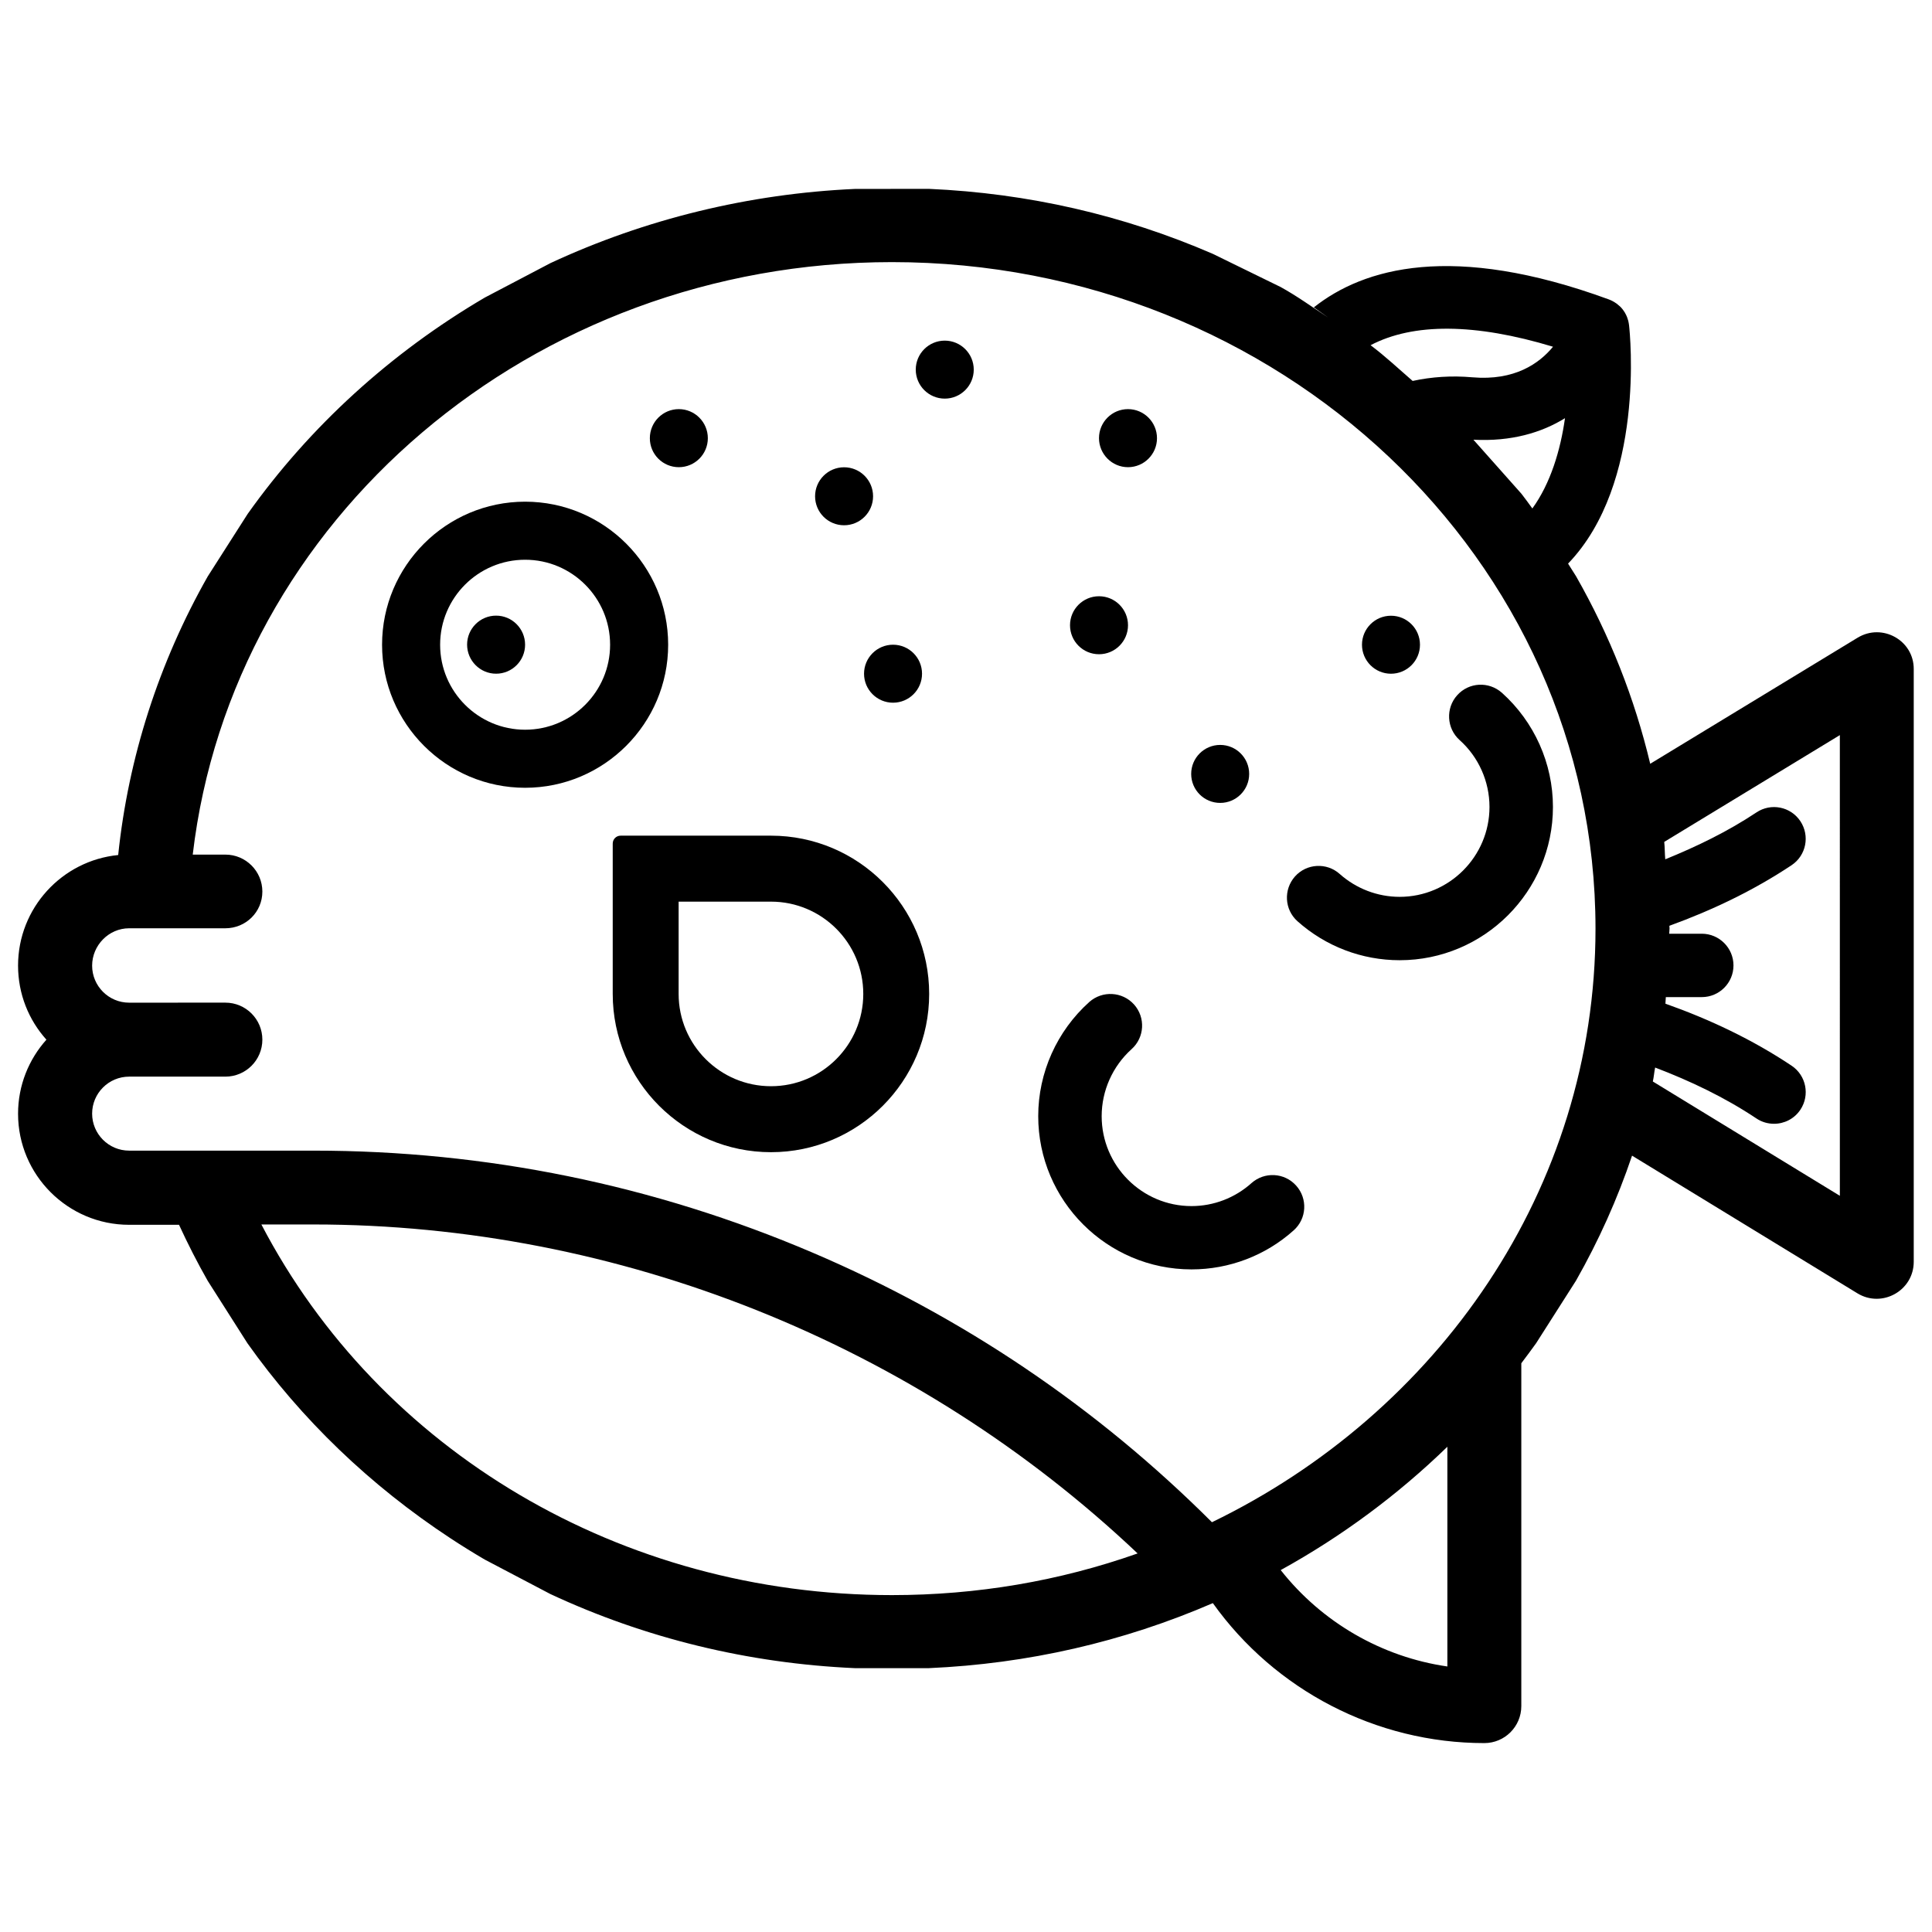
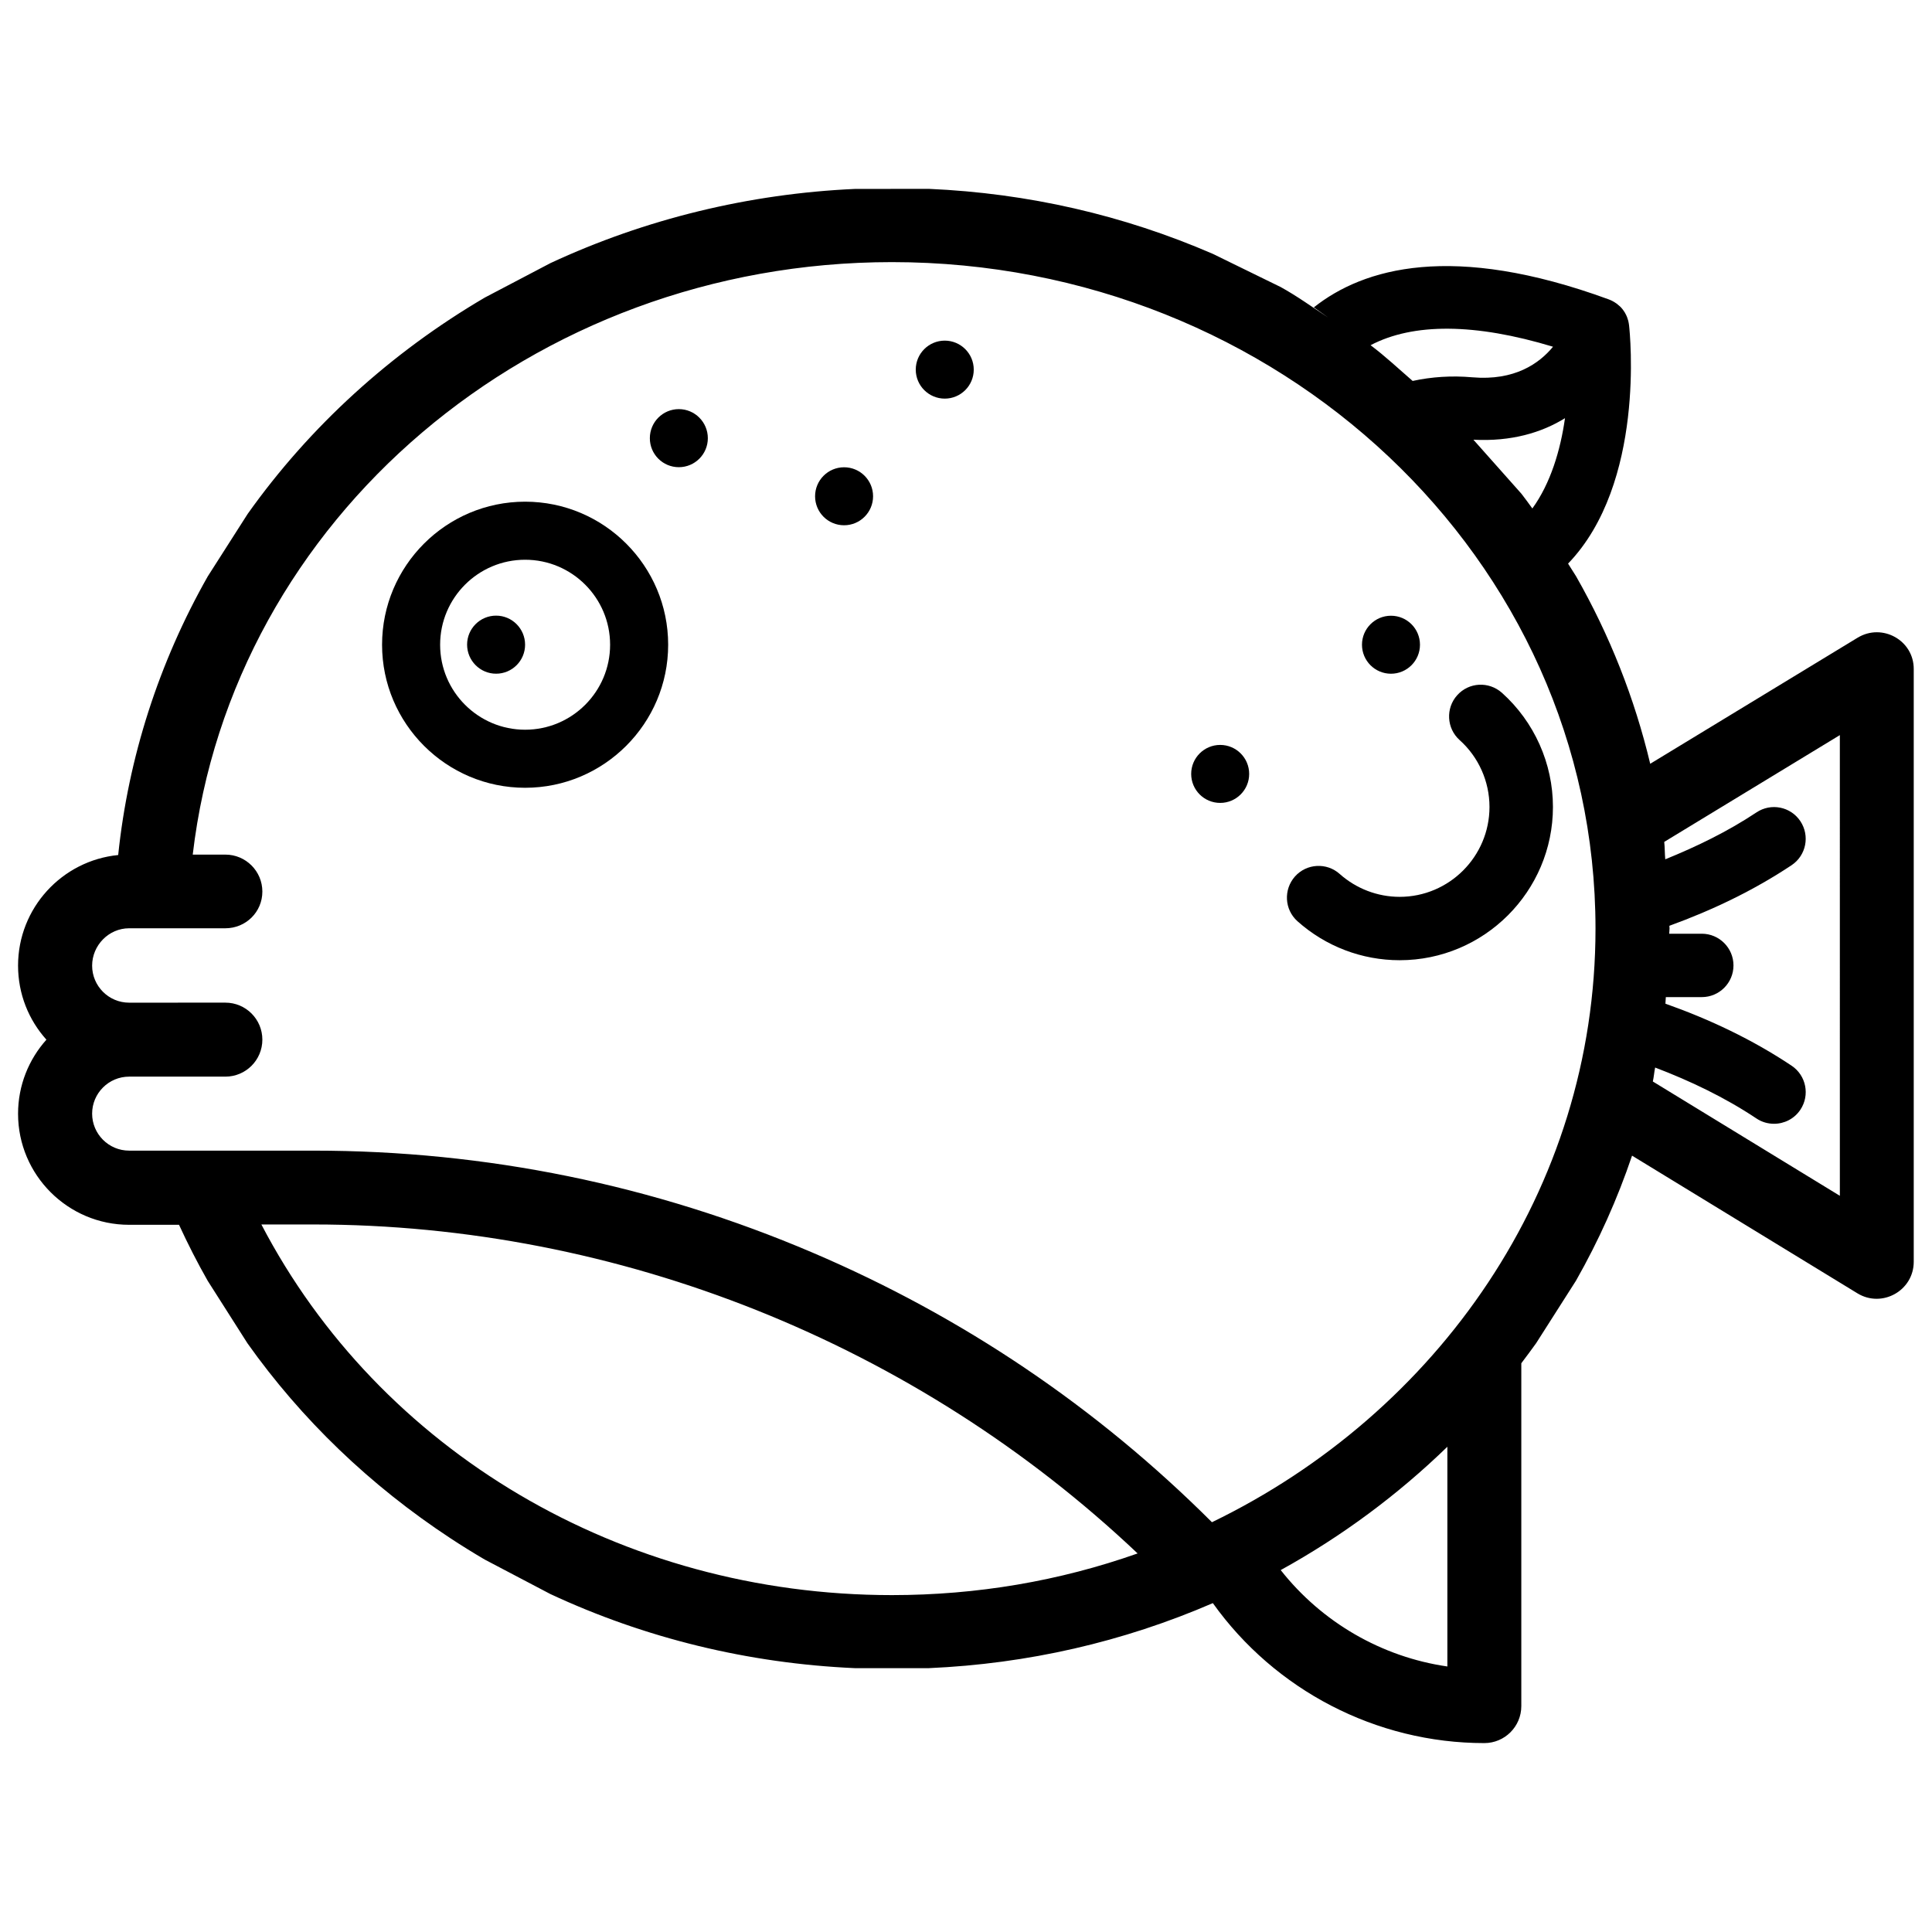
<svg xmlns="http://www.w3.org/2000/svg" width="800px" height="800px" version="1.1" viewBox="144 144 512 512">
  <defs>
    <clipPath id="a">
      <path d="m148.09 194h503.81v412h-503.81z" />
    </clipPath>
  </defs>
-   <path d="m348.32 365.46h-39.844c-1.176 0-2.098 0.945-2.098 2.098v39.844c0 23.133 18.809 41.941 41.941 41.941 23.133 0 41.922-18.809 41.922-41.941 0-23.129-18.789-41.941-41.922-41.941zm0 66.398c-13.496 0-24.477-10.957-24.477-24.457v-24.457h24.477c13.496 0 24.457 10.957 24.457 24.457s-10.961 24.457-24.457 24.457z" />
-   <path d="m475.65 457.54c-4.387 3.926-10.035 6.086-15.891 6.086-13.121 0-23.805-10.684-23.805-23.824 0-6.758 2.898-13.227 7.914-17.758 3.465-3.086 3.758-8.398 0.652-11.859-3.086-3.422-8.375-3.715-11.84-0.652-8.586 7.703-13.539 18.727-13.539 30.25 0 22.398 18.223 40.621 40.621 40.621 10.012 0 19.629-3.672 27.078-10.348 3.465-3.086 3.758-8.398 0.652-11.859-3.109-3.469-8.398-3.723-11.844-0.656z" />
  <path d="m538.73 357.85c0 13.121-10.684 23.824-23.805 23.824-5.856 0-11.504-2.164-15.891-6.066-3.441-3.086-8.773-2.793-11.859 0.672-3.066 3.465-2.793 8.773 0.672 11.859 7.453 6.656 17.066 10.328 27.078 10.328 22.379 0 40.621-18.223 40.621-40.621 0-11.523-4.934-22.547-13.52-30.25-3.484-3.086-8.754-2.812-11.859 0.652-3.086 3.441-2.812 8.754 0.629 11.859 5.059 4.516 7.934 11.004 7.934 17.742z" />
  <path d="m367.69 283.2c4.242 0 7.684-3.441 7.684-7.684s-3.441-7.684-7.684-7.684c-4.242 0-7.684 3.441-7.684 7.684s3.422 7.684 7.684 7.684z" />
  <path d="m323.9 267.81c4.242 0 7.684-3.441 7.684-7.684 0-4.242-3.441-7.703-7.684-7.703-4.242 0-7.684 3.441-7.684 7.703 0 4.262 3.441 7.684 7.684 7.684z" />
-   <path d="m372.98 322.54c0 4.242 3.441 7.684 7.684 7.684 4.242 0 7.684-3.441 7.684-7.684 0-4.242-3.441-7.684-7.684-7.684-4.238 0-7.684 3.441-7.684 7.684z" />
-   <path d="m442.93 267.81c4.242 0 7.684-3.441 7.684-7.684 0-4.242-3.441-7.703-7.684-7.703-4.242 0-7.684 3.441-7.684 7.684 0.004 4.238 3.445 7.703 7.684 7.703z" />
  <path d="m394.37 234.27c-4.242 0-7.684 3.441-7.684 7.684 0 4.242 3.441 7.684 7.684 7.684 4.242 0 7.684-3.441 7.684-7.684 0-4.242-3.441-7.684-7.684-7.684z" />
-   <path d="m435.25 317.38c4.242 0 7.684-3.441 7.684-7.684 0-4.242-3.441-7.684-7.684-7.684-4.242 0-7.684 3.441-7.684 7.684 0 4.238 3.422 7.684 7.684 7.684z" />
  <path d="m467.36 356.78c4.242 0 7.684-3.441 7.684-7.684s-3.441-7.684-7.684-7.684c-4.242 0-7.684 3.441-7.684 7.684 0 4.238 3.422 7.684 7.684 7.684z" />
  <path d="m504.94 314.86c0 4.242 3.441 7.684 7.684 7.684 4.242 0 7.684-3.441 7.684-7.684 0-4.242-3.441-7.684-7.684-7.684-4.242 0-7.684 3.441-7.684 7.684z" />
  <path d="m321.07 314.86c0-20.906-17.004-37.91-37.91-37.91s-37.91 17.004-37.91 37.91 17.023 37.91 37.91 37.91 37.91-17.004 37.91-37.91zm-37.91 22.523c-12.426 0-22.523-10.098-22.523-22.523s10.098-22.523 22.523-22.523 22.523 10.098 22.523 22.523-10.094 22.523-22.523 22.523z" />
  <path d="m275.47 307.15c-4.242 0-7.684 3.441-7.684 7.684 0 4.238 3.445 7.703 7.684 7.703 4.242 0 7.684-3.441 7.684-7.684 0-4.242-3.441-7.703-7.684-7.703z" />
  <g clip-path="url(#a)">
    <path d="m636.3 312.99-54.977 33.418c-4.137-17.359-10.707-34.008-19.648-49.688l-2.121-3.359c20.508-21.285 16.414-60.941 16.164-63.145-0.043-0.355-0.105-0.715-0.188-1.07-0.02-0.082-0.043-0.168-0.062-0.25-0.082-0.293-0.168-0.566-0.273-0.84-0.02-0.062-0.043-0.105-0.062-0.148-0.125-0.316-0.273-0.609-0.441-0.902-0.043-0.082-0.082-0.148-0.125-0.23-0.148-0.23-0.293-0.461-0.461-0.672-0.043-0.062-0.082-0.125-0.148-0.188-0.211-0.273-0.441-0.523-0.691-0.754-0.043-0.02-0.062-0.062-0.105-0.082-0.23-0.211-0.461-0.398-0.691-0.586-0.062-0.043-0.125-0.082-0.188-0.125-0.566-0.398-1.176-0.734-1.848-0.988-0.043-0.02-0.062-0.02-0.105-0.043-41.395-15.156-64.969-8.332-78.152 2.121l3.801 2.688c-4.176-2.731-8.207-5.668-12.594-8.082l-17.957-8.781c-23.785-10.309-49.016-16.078-75.258-17.234l-19.629 0.02c-28.02 1.258-55.562 7.977-80.648 19.648l-17.402 9.133c-24.938 14.629-46.414 34.195-62.852 57.328l-10.578 16.562c-12.953 22.82-21.055 48.008-23.742 73.852-14.883 1.469-26.535 14.043-26.535 29.305 0 7.535 2.832 14.422 7.516 19.629-4.66 5.207-7.516 12.09-7.516 19.629 0 16.227 13.203 29.43 29.43 29.43h13.227c2.332 5.059 4.848 10.012 7.598 14.84l10.539 16.562c14.297 20.152 32.477 37.66 53.844 51.703 2.961 1.953 5.984 3.82 9.027 5.606l17.383 9.133c25.105 11.715 52.461 18.391 80.695 19.648h19.629c26.176-1.156 51.43-6.926 75.258-17.234 16.457 23.07 43.285 37.094 71.941 37.094 5.414 0 9.805-4.387 9.805-9.805v-90.855c1.324-1.742 2.644-3.527 3.926-5.312l10.559-16.562c6.023-10.602 11-21.684 14.863-33.145l59.723 36.484c6.488 3.969 14.926-0.672 14.926-8.375v-157.02c0.055-7.644-8.344-12.305-14.852-8.355zm-80.734-77.105c-3.633 4.43-10.16 9.07-21.391 8.102-5.481-0.484-10.77-0.125-15.809 0.965-3.695-3.191-7.223-6.527-11.148-9.469 11.297-5.938 27.672-5.856 48.348 0.402zm3.172 18.934c-1.195 8.5-3.84 17.297-8.648 23.93-0.945-1.324-1.91-2.625-2.898-3.906l-12.723-14.316c10.016 0.527 18.074-1.863 24.27-5.707zm-178.37 311.9c-71.793 0-135.8-38.227-167.1-98.223h13.812c80.988 0 159.77 31.676 218.4 87.18-20.738 7.324-42.594 11.043-65.117 11.043zm147.2 18.914c-17.422-2.519-33.273-11.715-44.168-25.547 16.164-8.902 31.066-19.965 44.168-32.684zm-62.387-38.227c-30.5-30.461-66.062-54.473-105.82-71.438-42.047-17.949-86.551-27.039-132.27-27.039h-48.871c-5.414 0-9.805-4.41-9.805-9.805 0-5.414 4.41-9.805 9.805-9.805h25.504c5.414 0 9.805-4.387 9.805-9.805 0-5.414-4.387-9.805-9.805-9.805l-25.504 0.008c-5.414 0-9.805-4.41-9.805-9.805 0-5.394 4.41-9.91 9.805-9.91h25.504c5.414 0 9.805-4.305 9.805-9.719 0-5.414-4.387-9.805-9.805-9.805l-8.648 0.004c10.453-88.945 89.91-157.02 185.3-157.02 102.46 0 186.45 78.594 186.45 176.65 0 69.23-41.965 128.39-101.64 157.29zm166.4-86.508-49.562-30.293c0.273-1.219 0.355-2.477 0.609-3.695 9.363 3.57 18.453 7.894 26.848 13.496 1.426 0.965 3.066 1.406 4.66 1.406 2.707 0 5.375-1.301 6.992-3.738 2.562-3.863 1.531-9.07-2.332-11.652-10.41-6.949-21.707-12.281-33.441-16.438 0.062-0.586 0.043-1.176 0.105-1.742h9.531c4.641 0 8.398-3.758 8.398-8.398s-3.777-8.398-8.398-8.398h-8.629c0-0.461 0.082-0.922 0.082-1.387 0-0.25-0.043-0.484-0.043-0.715 11.273-4.094 22.23-9.301 32.391-16.059 3.863-2.582 4.891-7.789 2.332-11.652-2.582-3.883-7.789-4.914-11.652-2.332-7.641 5.082-15.809 9.027-24.16 12.426-0.148-1.531-0.105-3.106-0.273-4.617l46.539-28.297z" />
  </g>
</svg>